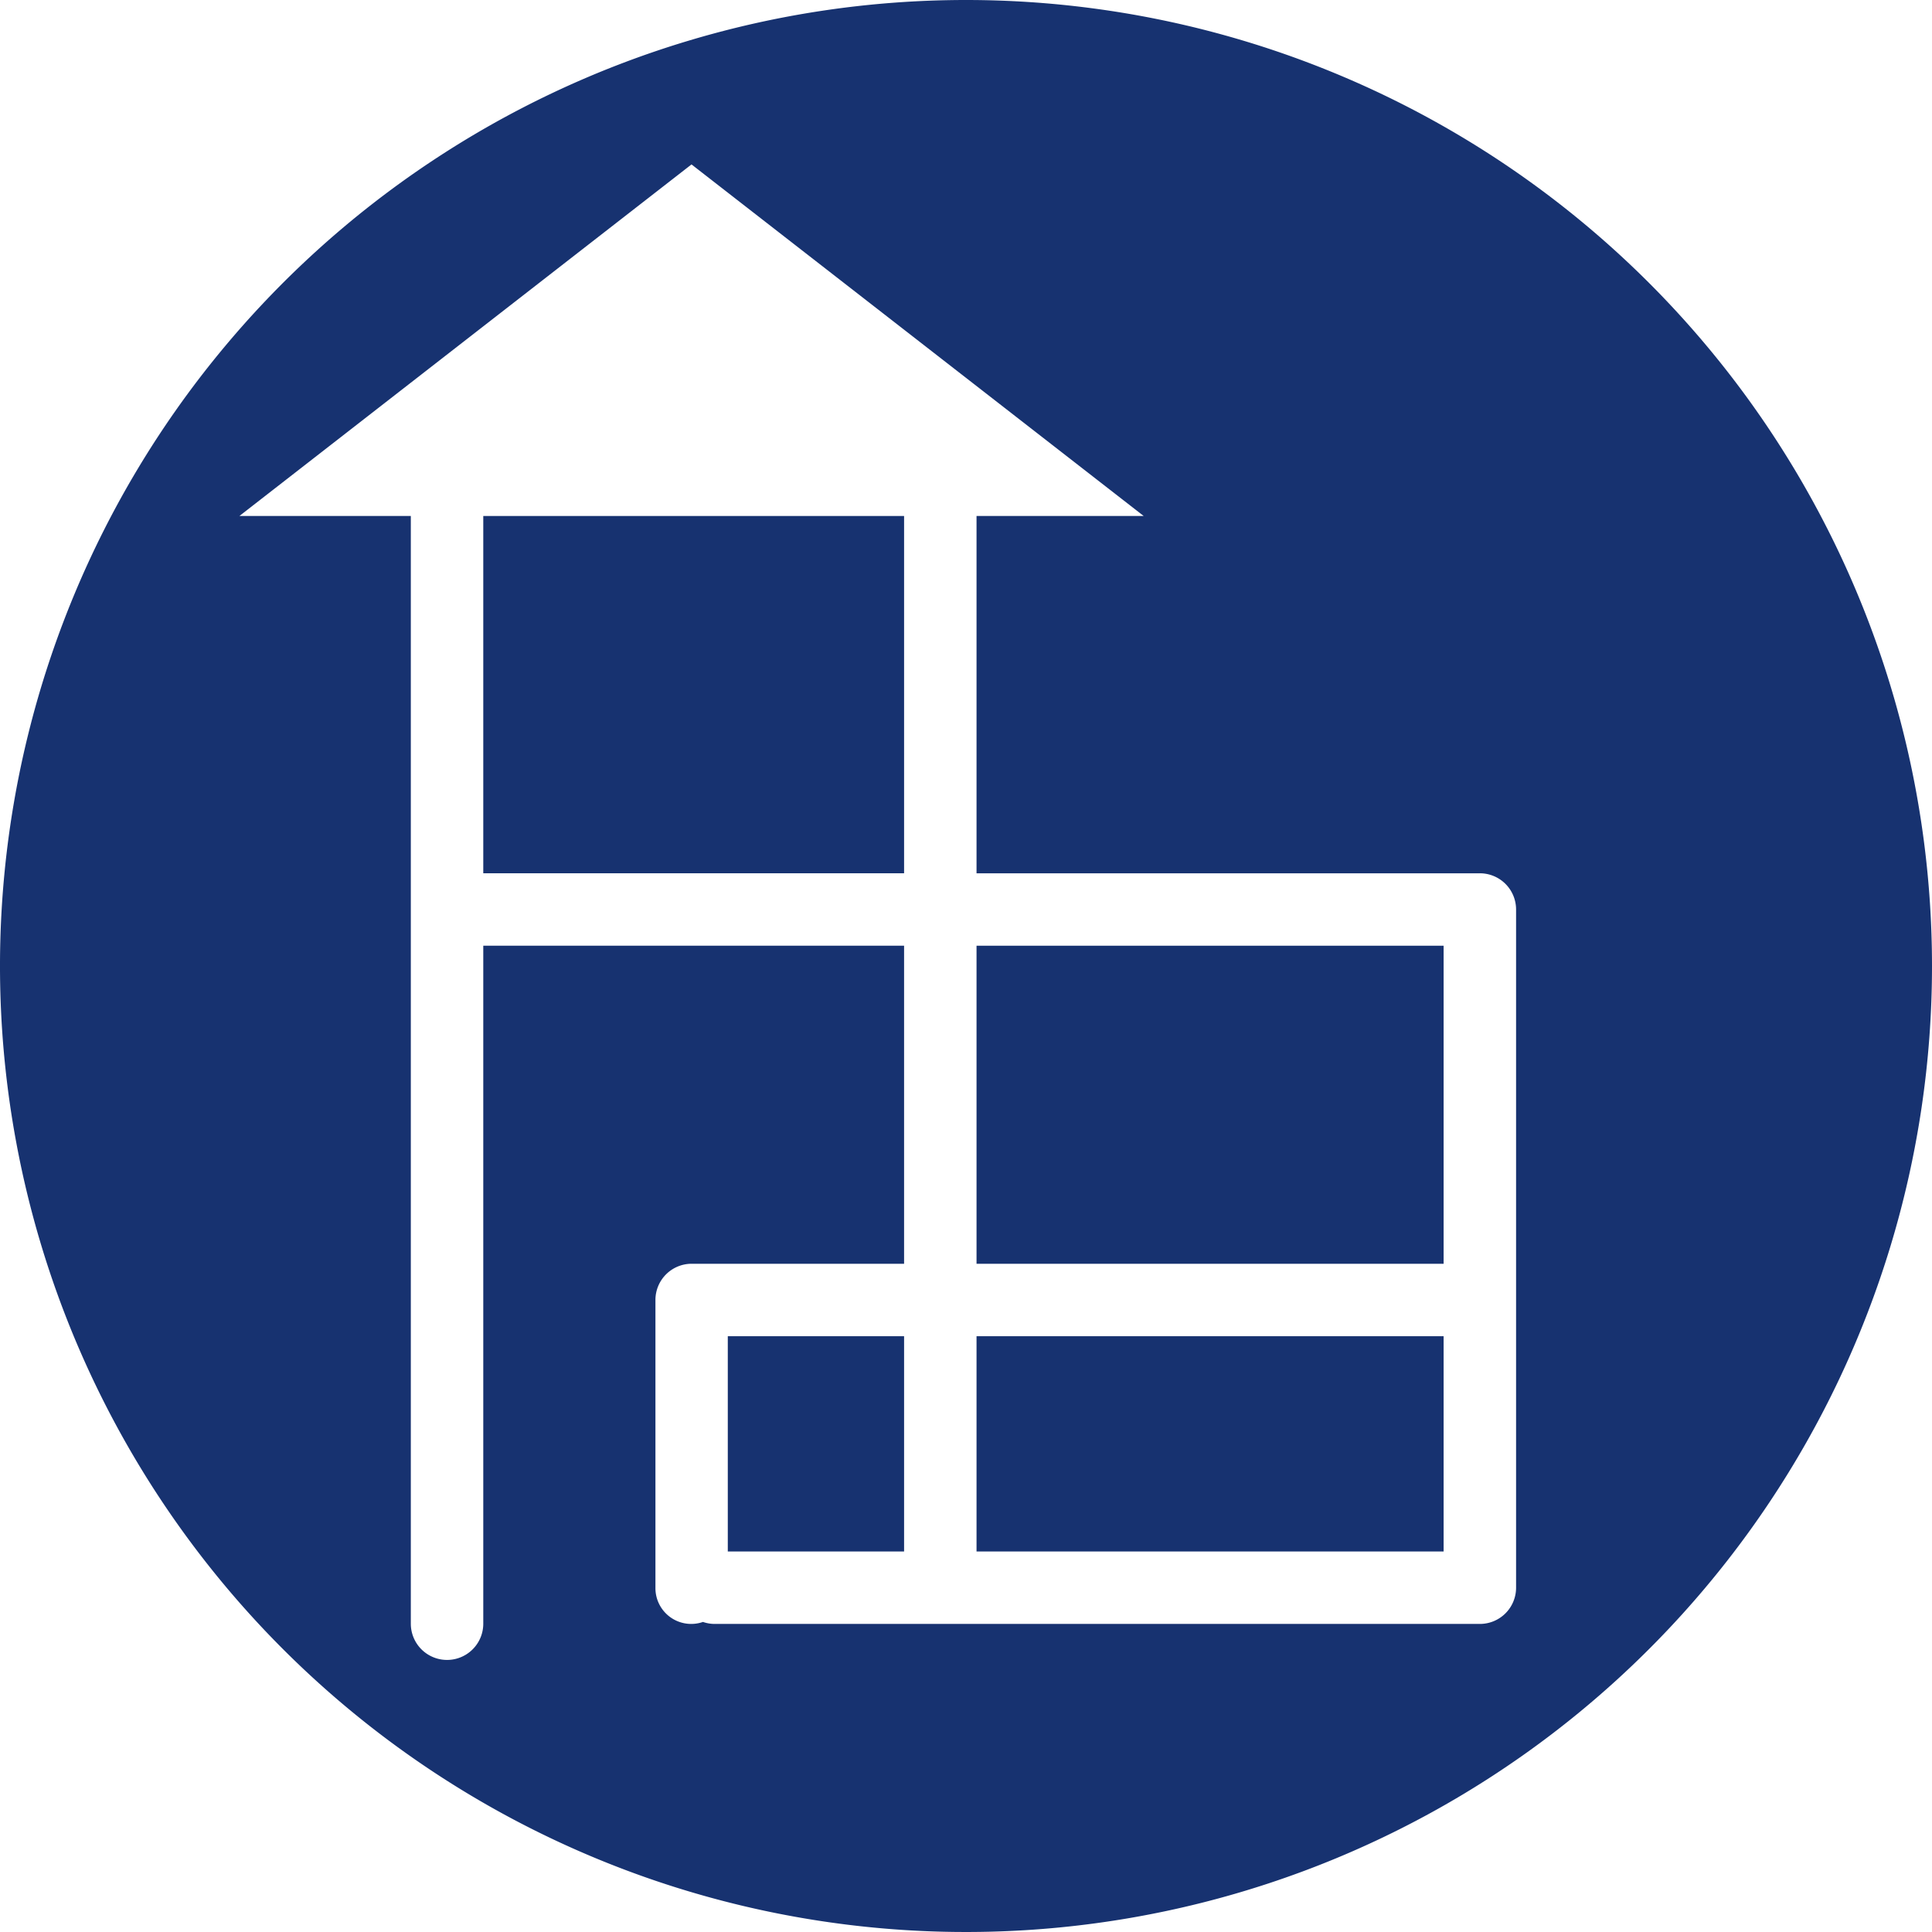
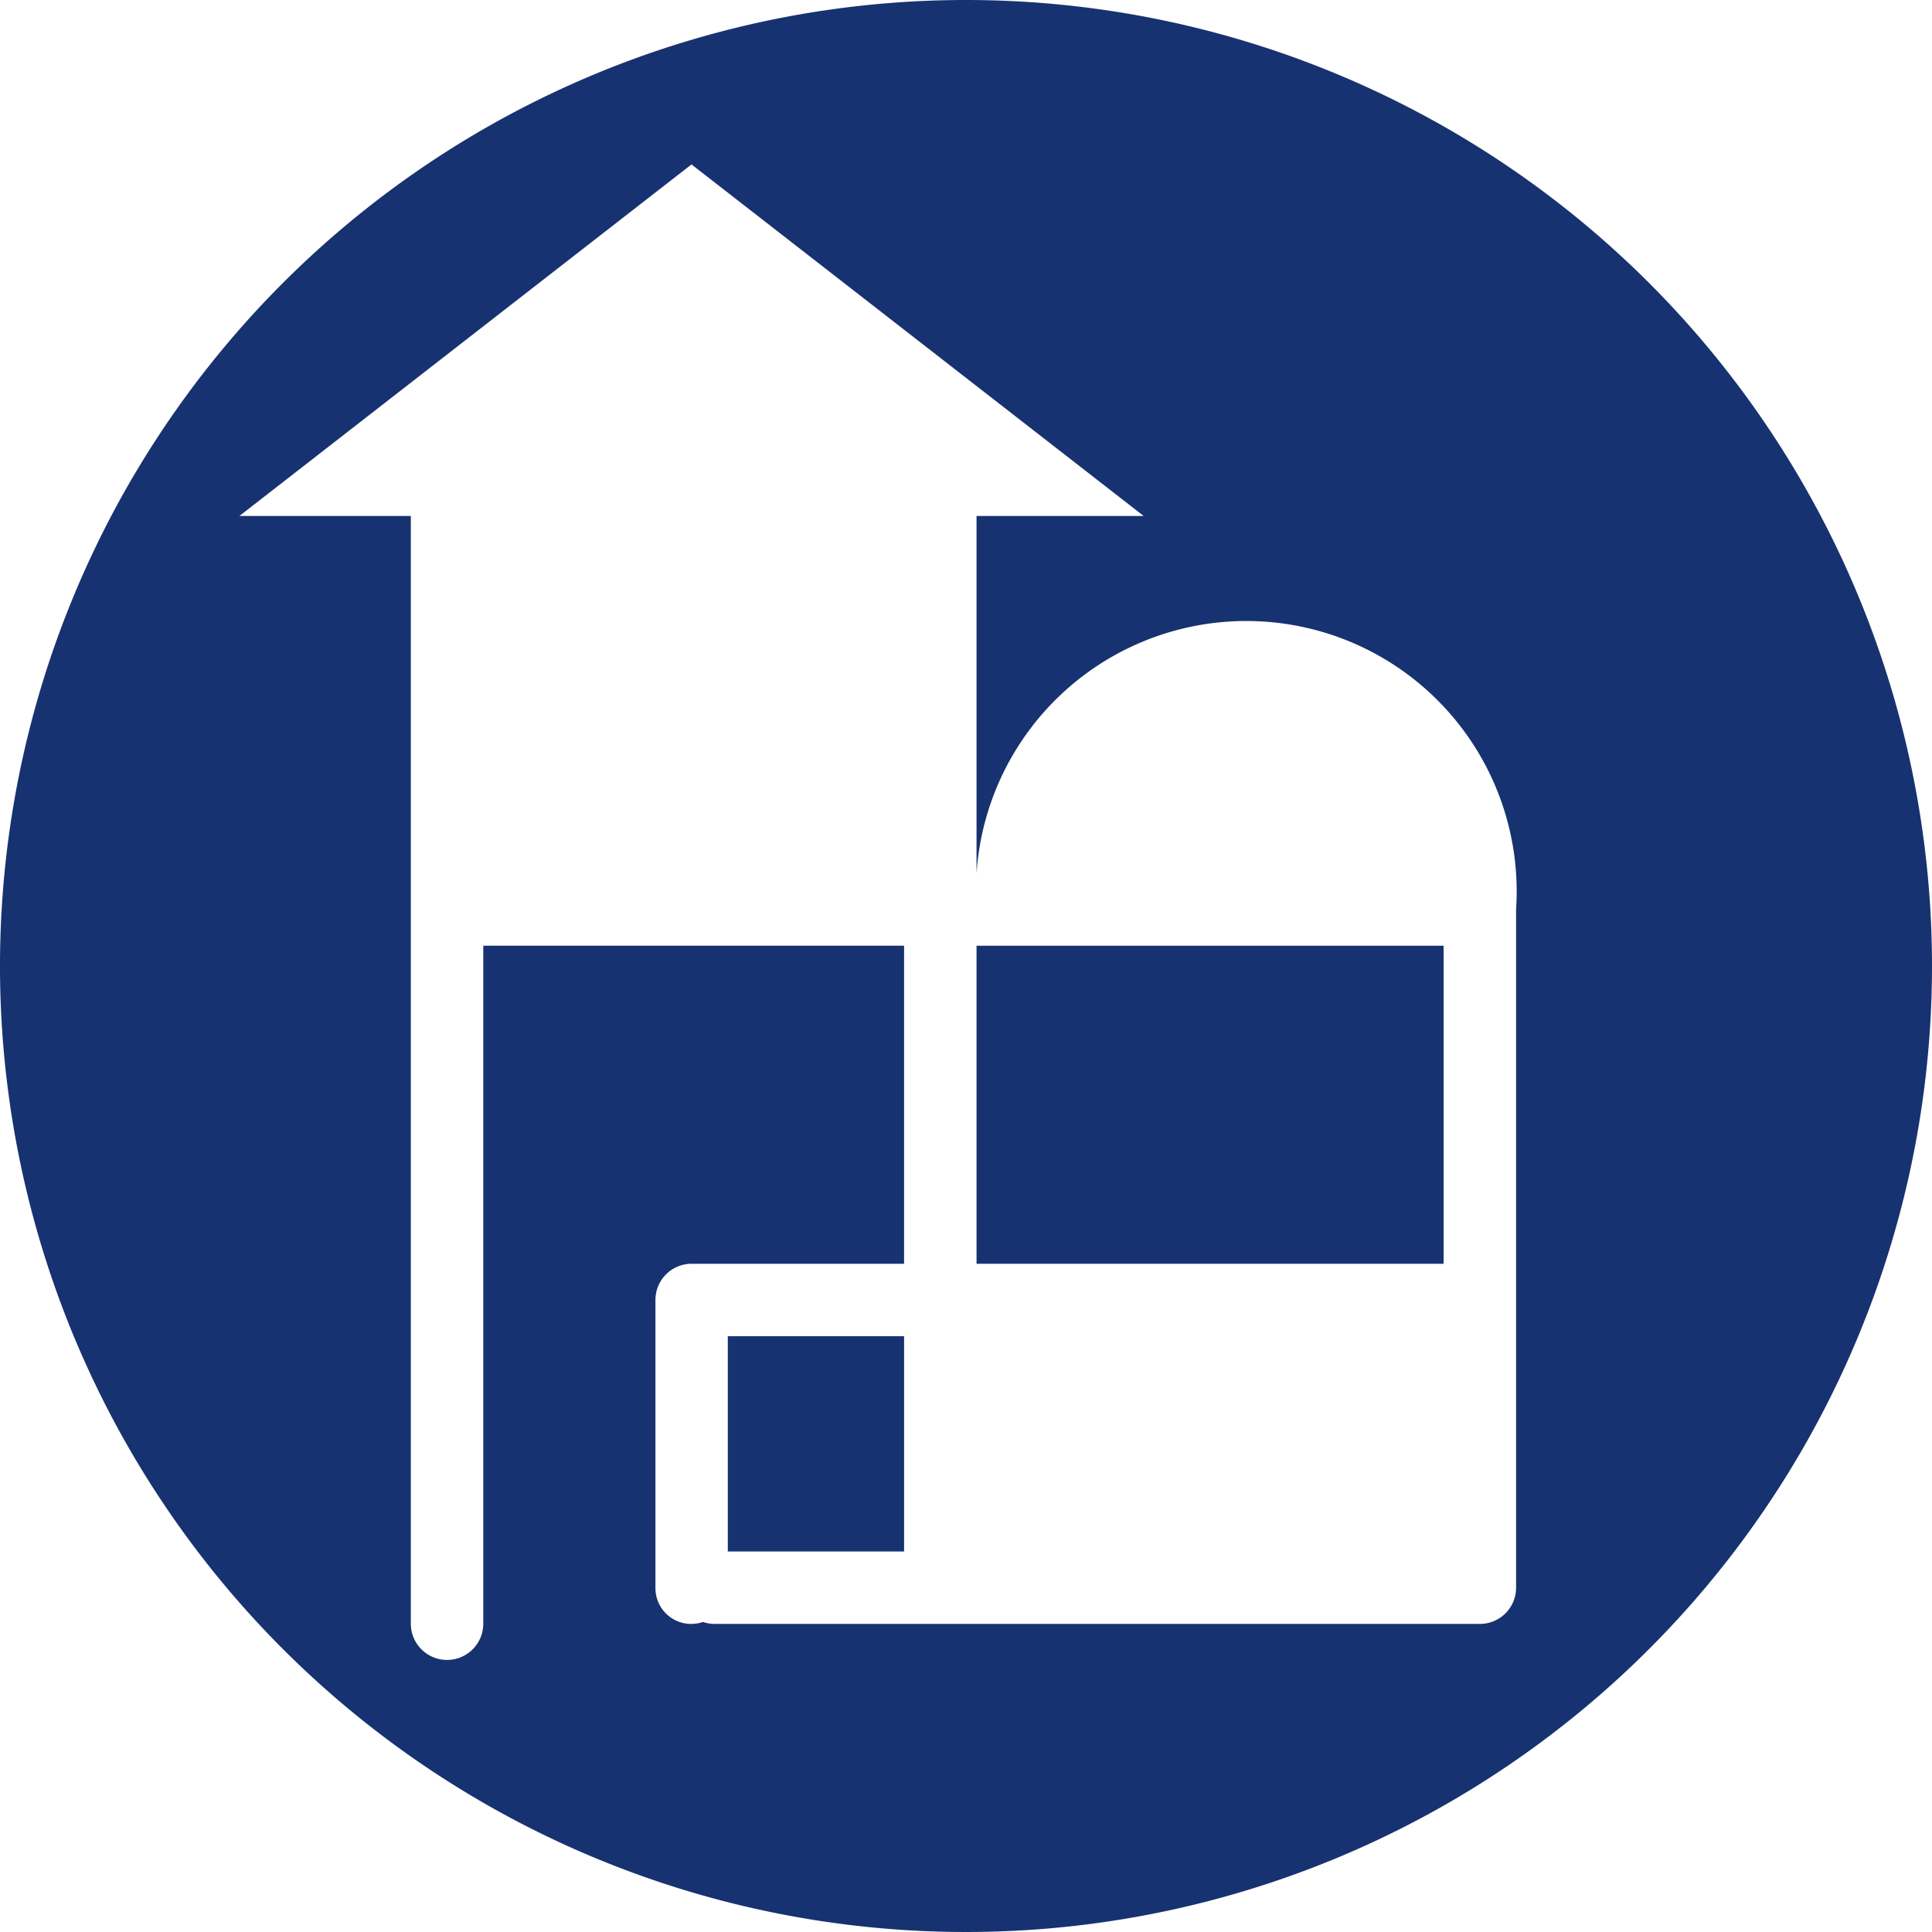
<svg xmlns="http://www.w3.org/2000/svg" width="103.094" height="103.094" viewBox="0 0 103.094 103.094">
  <g transform="translate(38.836 71.302)">
    <rect width="9.407" height="11.487" fill="#173270" />
  </g>
  <g transform="translate(52.109 71.302)">
-     <rect width="24.924" height="11.487" fill="#173270" />
-   </g>
+     </g>
  <g transform="translate(25.788 27.534)">
-     <rect width="22.455" height="19.065" fill="#173270" />
-   </g>
-   <path d="M51.547,0a51.547,51.547,0,1,0,51.547,51.547A51.548,51.548,0,0,0,51.547,0ZM80.9,84.722a1.932,1.932,0,0,1-1.933,1.933H38.111a1.934,1.934,0,0,1-.6-.106,1.909,1.909,0,0,1-2.536-1.827V69.369A1.932,1.932,0,0,1,36.9,67.436H48.243V50.464H25.788V86.643a1.933,1.933,0,0,1-3.866,0V27.534H12.775L36.9,8.774l24.129,18.76H52.109V46.6H78.966A1.933,1.933,0,0,1,80.9,48.531Z" fill="#173270" />
+     </g>
+   <path d="M51.547,0a51.547,51.547,0,1,0,51.547,51.547A51.548,51.548,0,0,0,51.547,0ZM80.9,84.722a1.932,1.932,0,0,1-1.933,1.933H38.111a1.934,1.934,0,0,1-.6-.106,1.909,1.909,0,0,1-2.536-1.827V69.369A1.932,1.932,0,0,1,36.9,67.436H48.243V50.464H25.788V86.643a1.933,1.933,0,0,1-3.866,0V27.534H12.775L36.9,8.774l24.129,18.76H52.109V46.6A1.933,1.933,0,0,1,80.9,48.531Z" fill="#173270" />
  <g transform="translate(52.109 50.465)">
    <rect width="24.924" height="16.972" fill="#173270" />
  </g>
</svg>